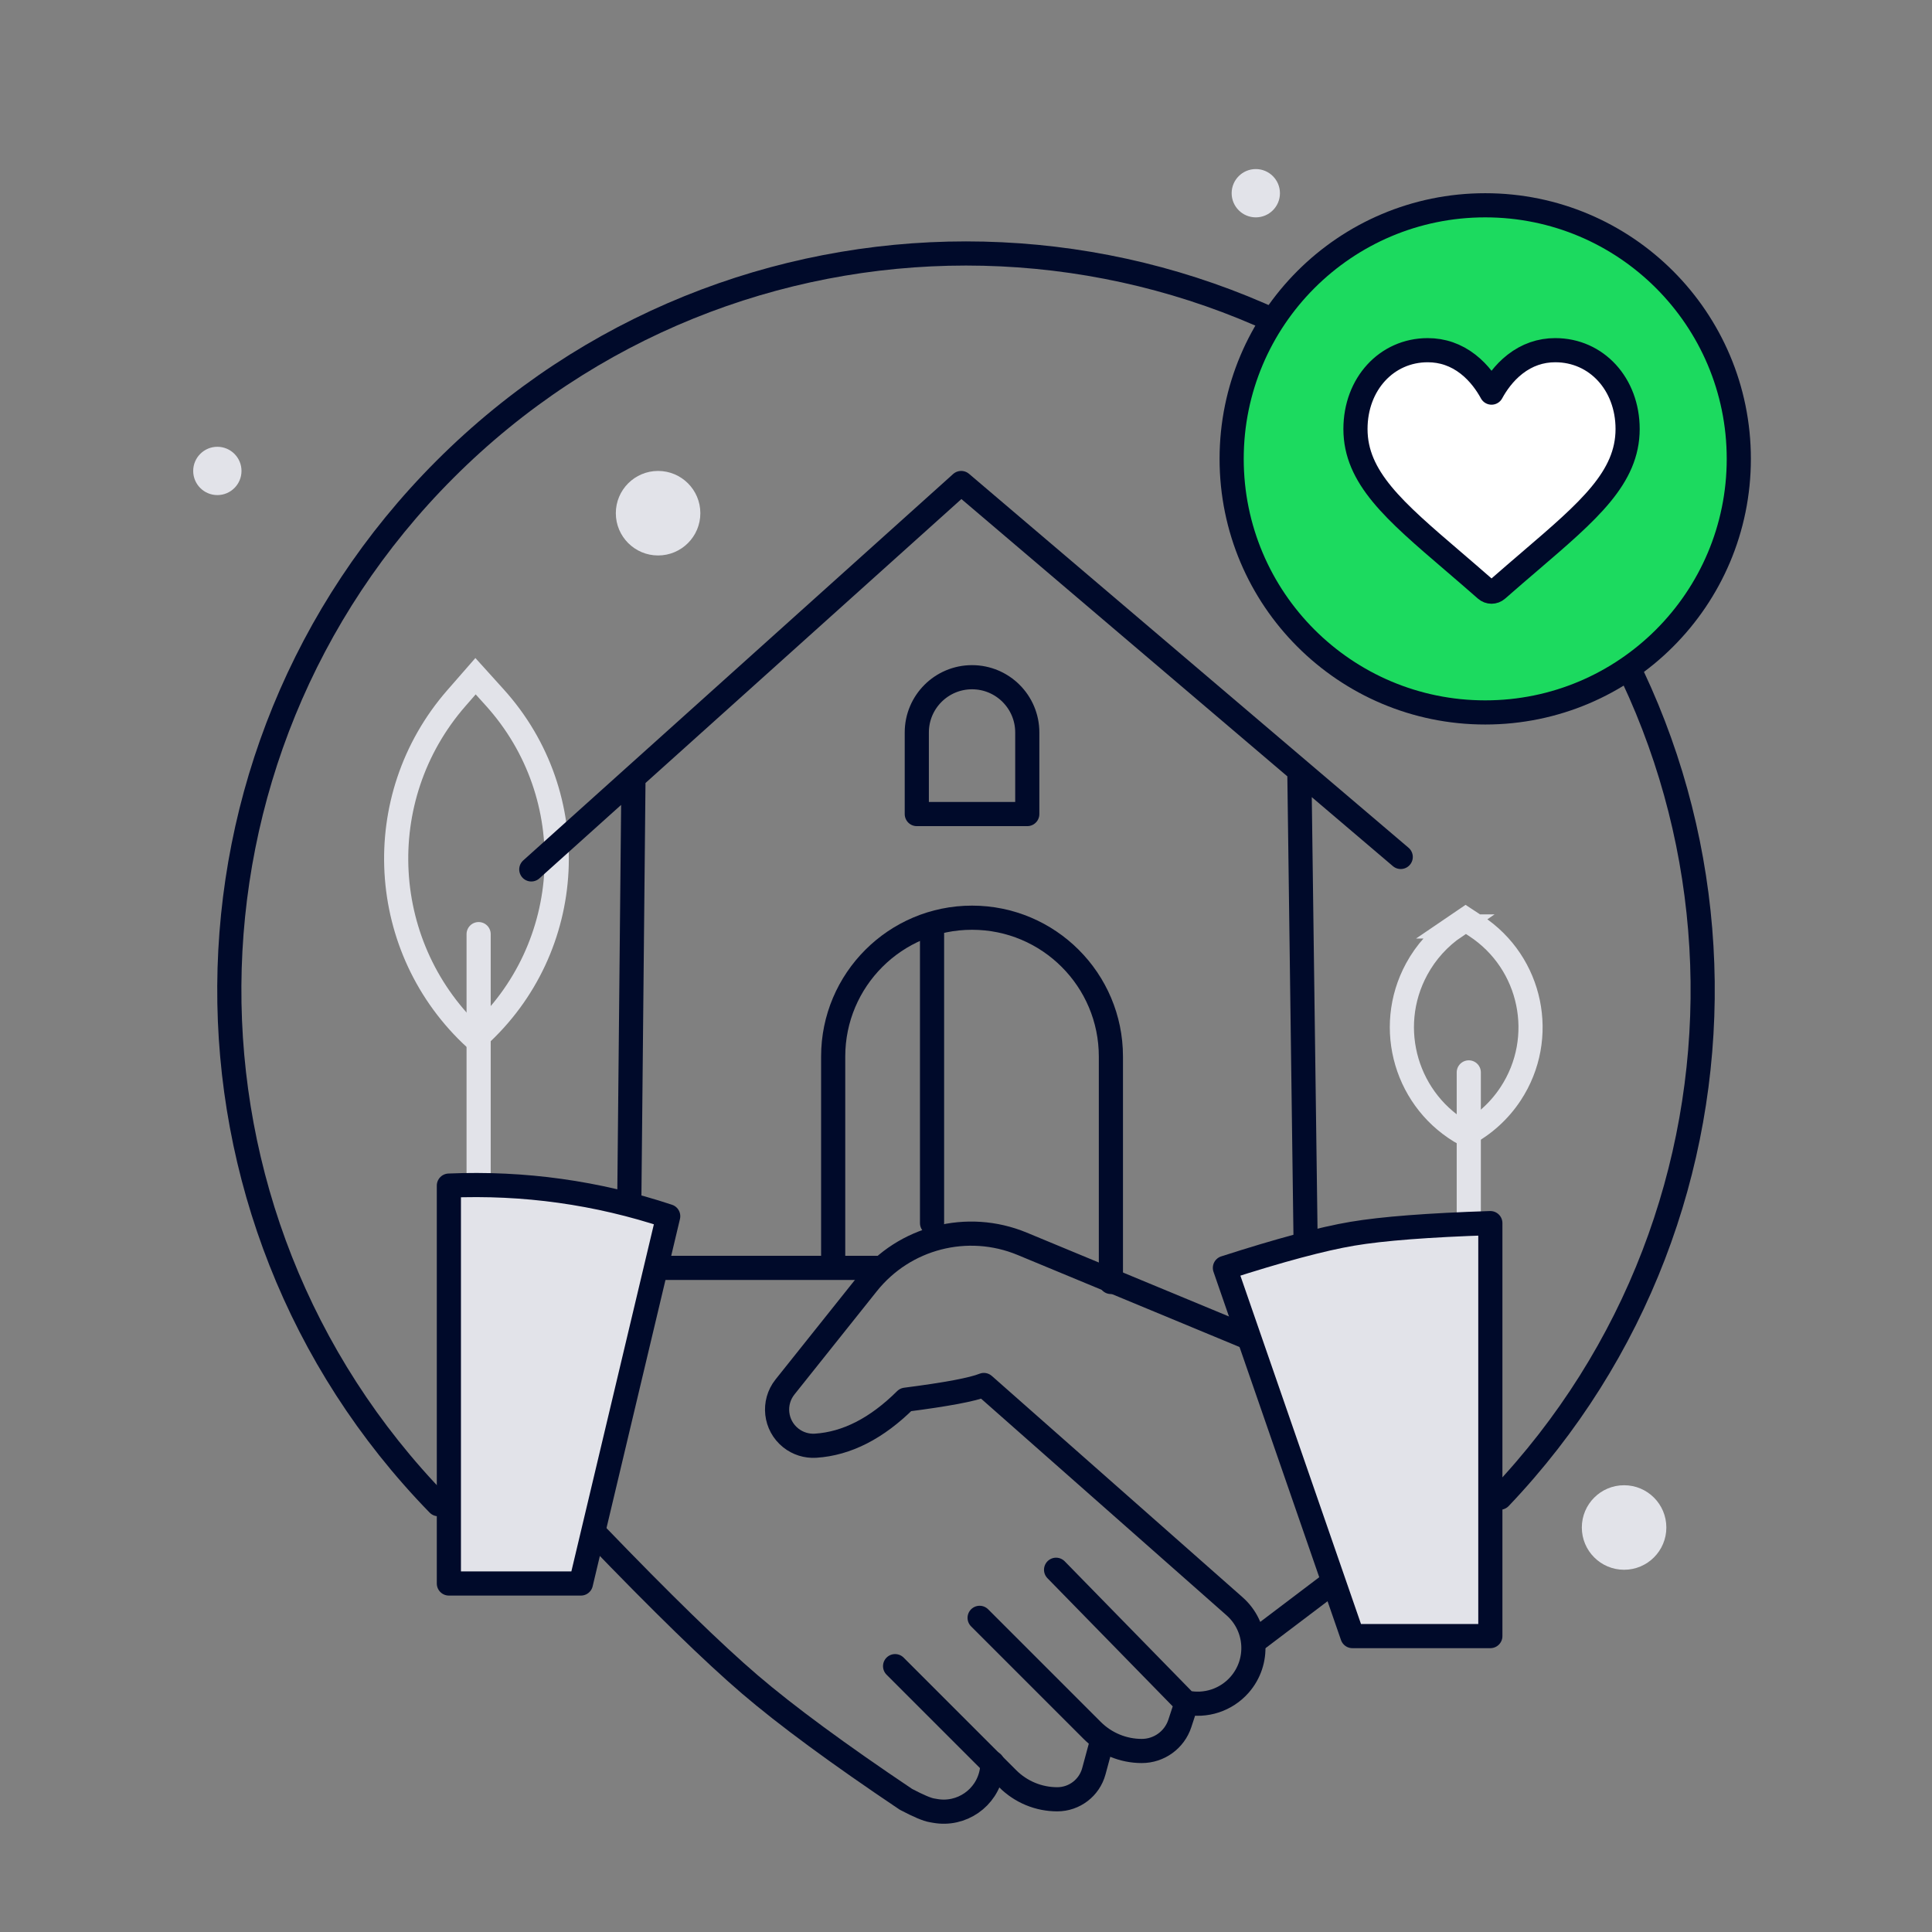
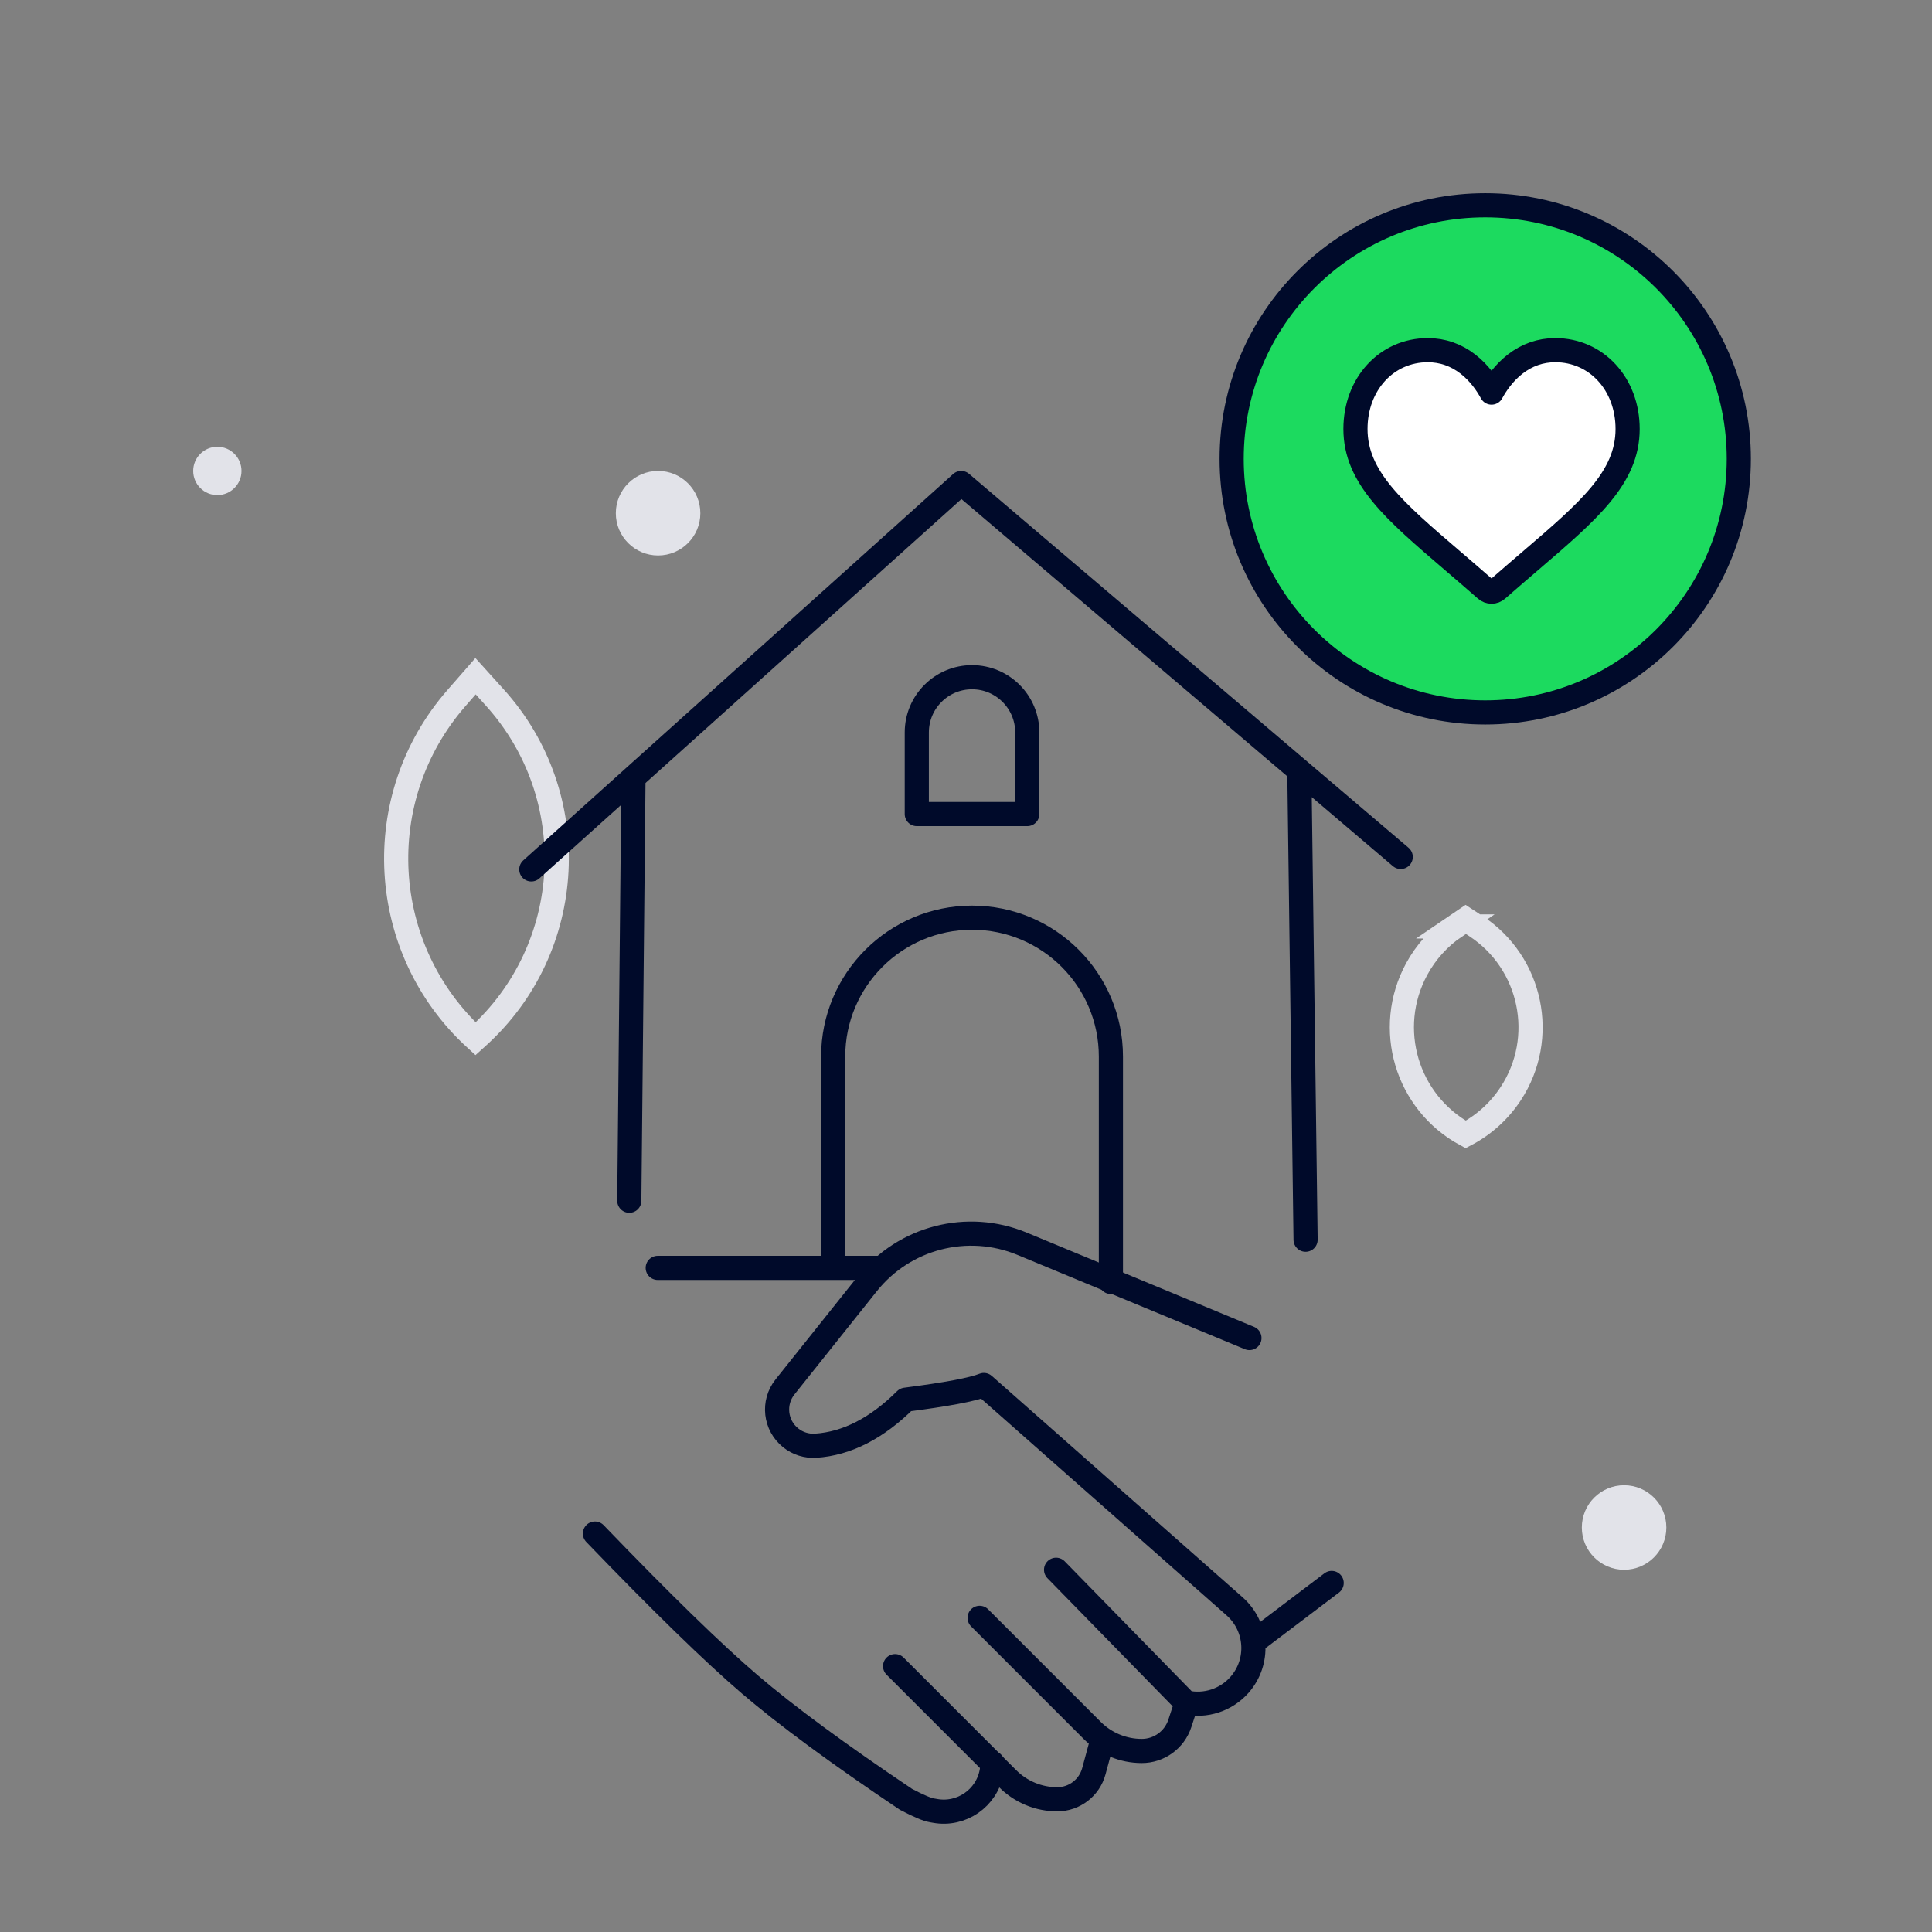
<svg xmlns="http://www.w3.org/2000/svg" width="160" height="160" viewBox="0 0 160 160">
  <rect x="0" y="0" width="160" height="160" fill="#808080" stroke="none" />
  <g fill="none" fill-rule="evenodd">
    <g>
      <g transform="translate(-108 -2657) translate(101.723 2652.72)">
        <path stroke="#E2E3E9" stroke-width="2" d="M44.072 62.098l1.587-1.817h0l1.59 1.76c7.371 8.157 6.734 20.746-1.424 28.117l-.166.15h0c-8.104-7.412-8.808-19.937-1.587-28.21zM126.798 81.004l.86-.585h0l.849.557c4.627 3.038 5.916 9.253 2.878 13.88-.935 1.424-2.218 2.586-3.726 3.377h0c-4.903-2.66-6.72-8.79-4.06-13.693.768-1.417 1.865-2.63 3.2-3.536z" />
-         <path stroke="#E2E3E9" stroke-linecap="round" stroke-linejoin="round" stroke-width="2" d="M45.915 81.64L45.915 102.419M127.915 93.091L127.915 105.419" />
        <path stroke="#000A2A" stroke-linecap="round" stroke-linejoin="round" stroke-width="2" d="M50.277 76.281L85.879 44.281 122.279 75.249M58.735 69.01L58.393 103.719M113.887 68.37L114.4 106.948M109.75 115.09l-18.825-7.806c-4.529-1.878-9.754-.532-12.812 3.301l-6.827 8.558c-1.033 1.295-.82 3.183.475 4.216.583.466 1.32.697 2.065.649 2.58-.168 5.063-1.438 7.451-3.811 3.39-.436 5.55-.842 6.478-1.218l20.764 18.328c1.91 1.685 2.09 4.599.406 6.508-1.11 1.256-2.812 1.812-4.448 1.452 0 0 0 0 0 0M104.477 145.267L93.737 134.281M87.405 138.263l9.326 9.326c1.088 1.088 2.564 1.7 4.103 1.7 1.435 0 2.706-.922 3.153-2.285l.49-1.494h0M80.405 142.263l9.326 9.326c1.088 1.088 2.564 1.7 4.103 1.7 1.419 0 2.661-.952 3.031-2.321l.688-2.544h0" />
        <path stroke="#000A2A" stroke-linecap="round" stroke-linejoin="round" stroke-width="2" d="M55.548 131.282c5.53 5.744 9.807 9.909 12.828 12.494 3.02 2.585 7.328 5.756 12.922 9.513h0c1.045.55 1.77.857 2.172.918l.24.042c2.192.398 4.291-1.056 4.69-3.247.043-.238.065-.48.065-.721h0M60.747 109.281L79.277 109.281" />
-         <path fill="#E2E3E9" stroke="#000A2A" stroke-linecap="round" stroke-linejoin="round" stroke-width="2" d="M43.452 102.466c6.221-.263 12.276.582 18.163 2.536l-7.23 30.417H43.451v-32.953zM107.719 109.28l10.558 30.494h11.424v-34.201c-5.119.165-8.927.459-11.424.88s-6.017 1.364-10.558 2.828z" />
        <path stroke="#000A2A" stroke-linecap="round" stroke-linejoin="round" stroke-width="2" d="M110.252 140.149L116.56 135.374M75.277 108.77V91.78c0-6.35 5.149-11.5 11.5-11.5s11.5 5.15 11.5 11.5v18.668h0M82.202 71.697v-6.758c0-2.527 2.049-4.575 4.575-4.575 2.526 0 4.575 2.048 4.575 4.575v6.758h0-9.15z" />
-         <path stroke="#000A2A" stroke-linecap="round" stroke-linejoin="round" stroke-width="2" d="M130.5 128.31c22.738-23.9 22.376-61.71-1.083-85.17-23.825-23.825-62.455-23.825-86.28 0-23.637 23.637-23.825 61.843-.563 85.71" />
        <circle cx="129.277" cy="42.281" r="21" fill="#1CDA5F" stroke="#000A2A" stroke-linecap="round" stroke-linejoin="round" stroke-width="2" />
        <path fill="#FFF" stroke="#000A2A" stroke-linecap="round" stroke-linejoin="round" stroke-width="2" d="M135.082 33.28c-1.223 0-2.344.39-3.332 1.158-.948.737-1.579 1.675-1.95 2.357-.372-.682-1.002-1.62-1.95-2.357-.988-.768-2.11-1.157-3.333-1.157-3.412 0-5.986 2.806-5.986 6.527 0 4.02 3.21 6.77 8.072 10.934.825.707 1.76 1.509 2.733 2.364.128.112.293.175.464.175.17 0 .335-.063.463-.175.973-.855 1.909-1.657 2.735-2.364 4.86-4.164 8.071-6.914 8.071-10.934 0-3.721-2.574-6.527-5.987-6.527z" />
-         <path stroke="#000A2A" stroke-linecap="round" stroke-linejoin="round" stroke-width="2" d="M83.465 81.64L83.465 105.573" />
        <circle cx="60.777" cy="46.781" r="3.5" fill="#E2E3E9" />
        <circle cx="140.777" cy="130.781" r="3.5" fill="#E2E3E9" />
        <circle cx="24.277" cy="43.281" r="2" fill="#E2E3E9" />
-         <circle cx="110.277" cy="20.281" r="2" fill="#E2E3E9" />
      </g>
    </g>
  </g>
</svg>